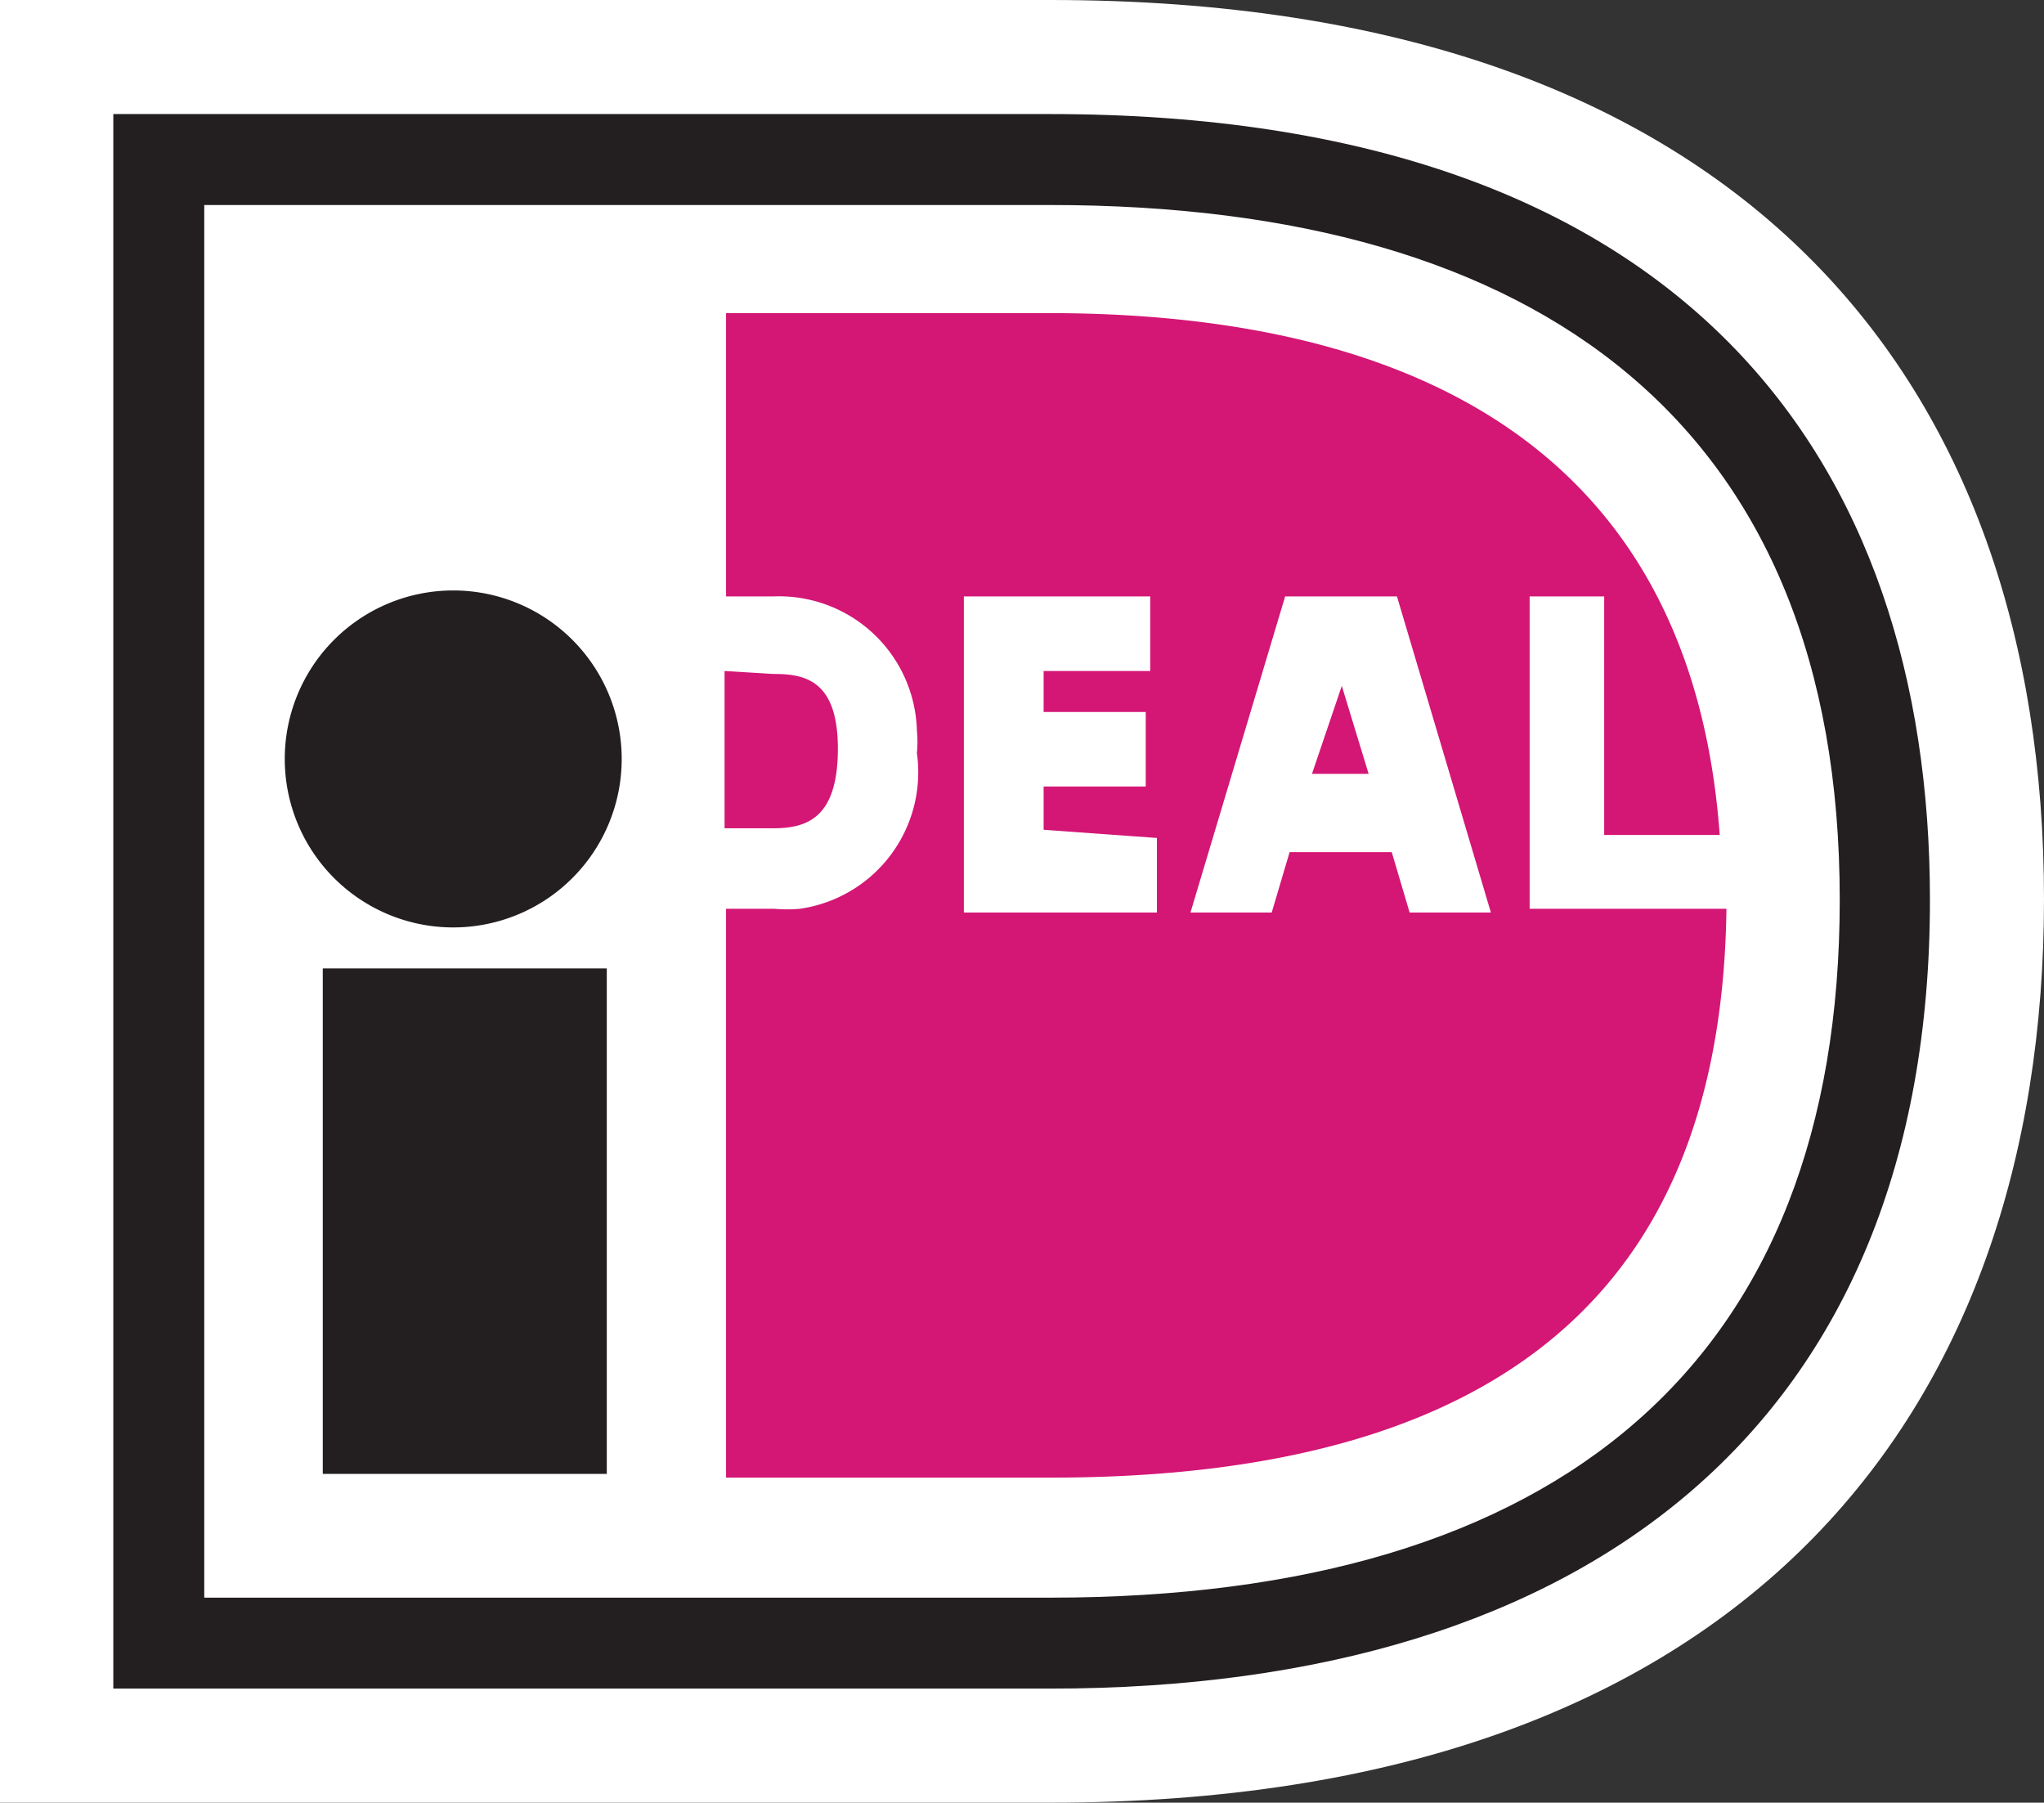
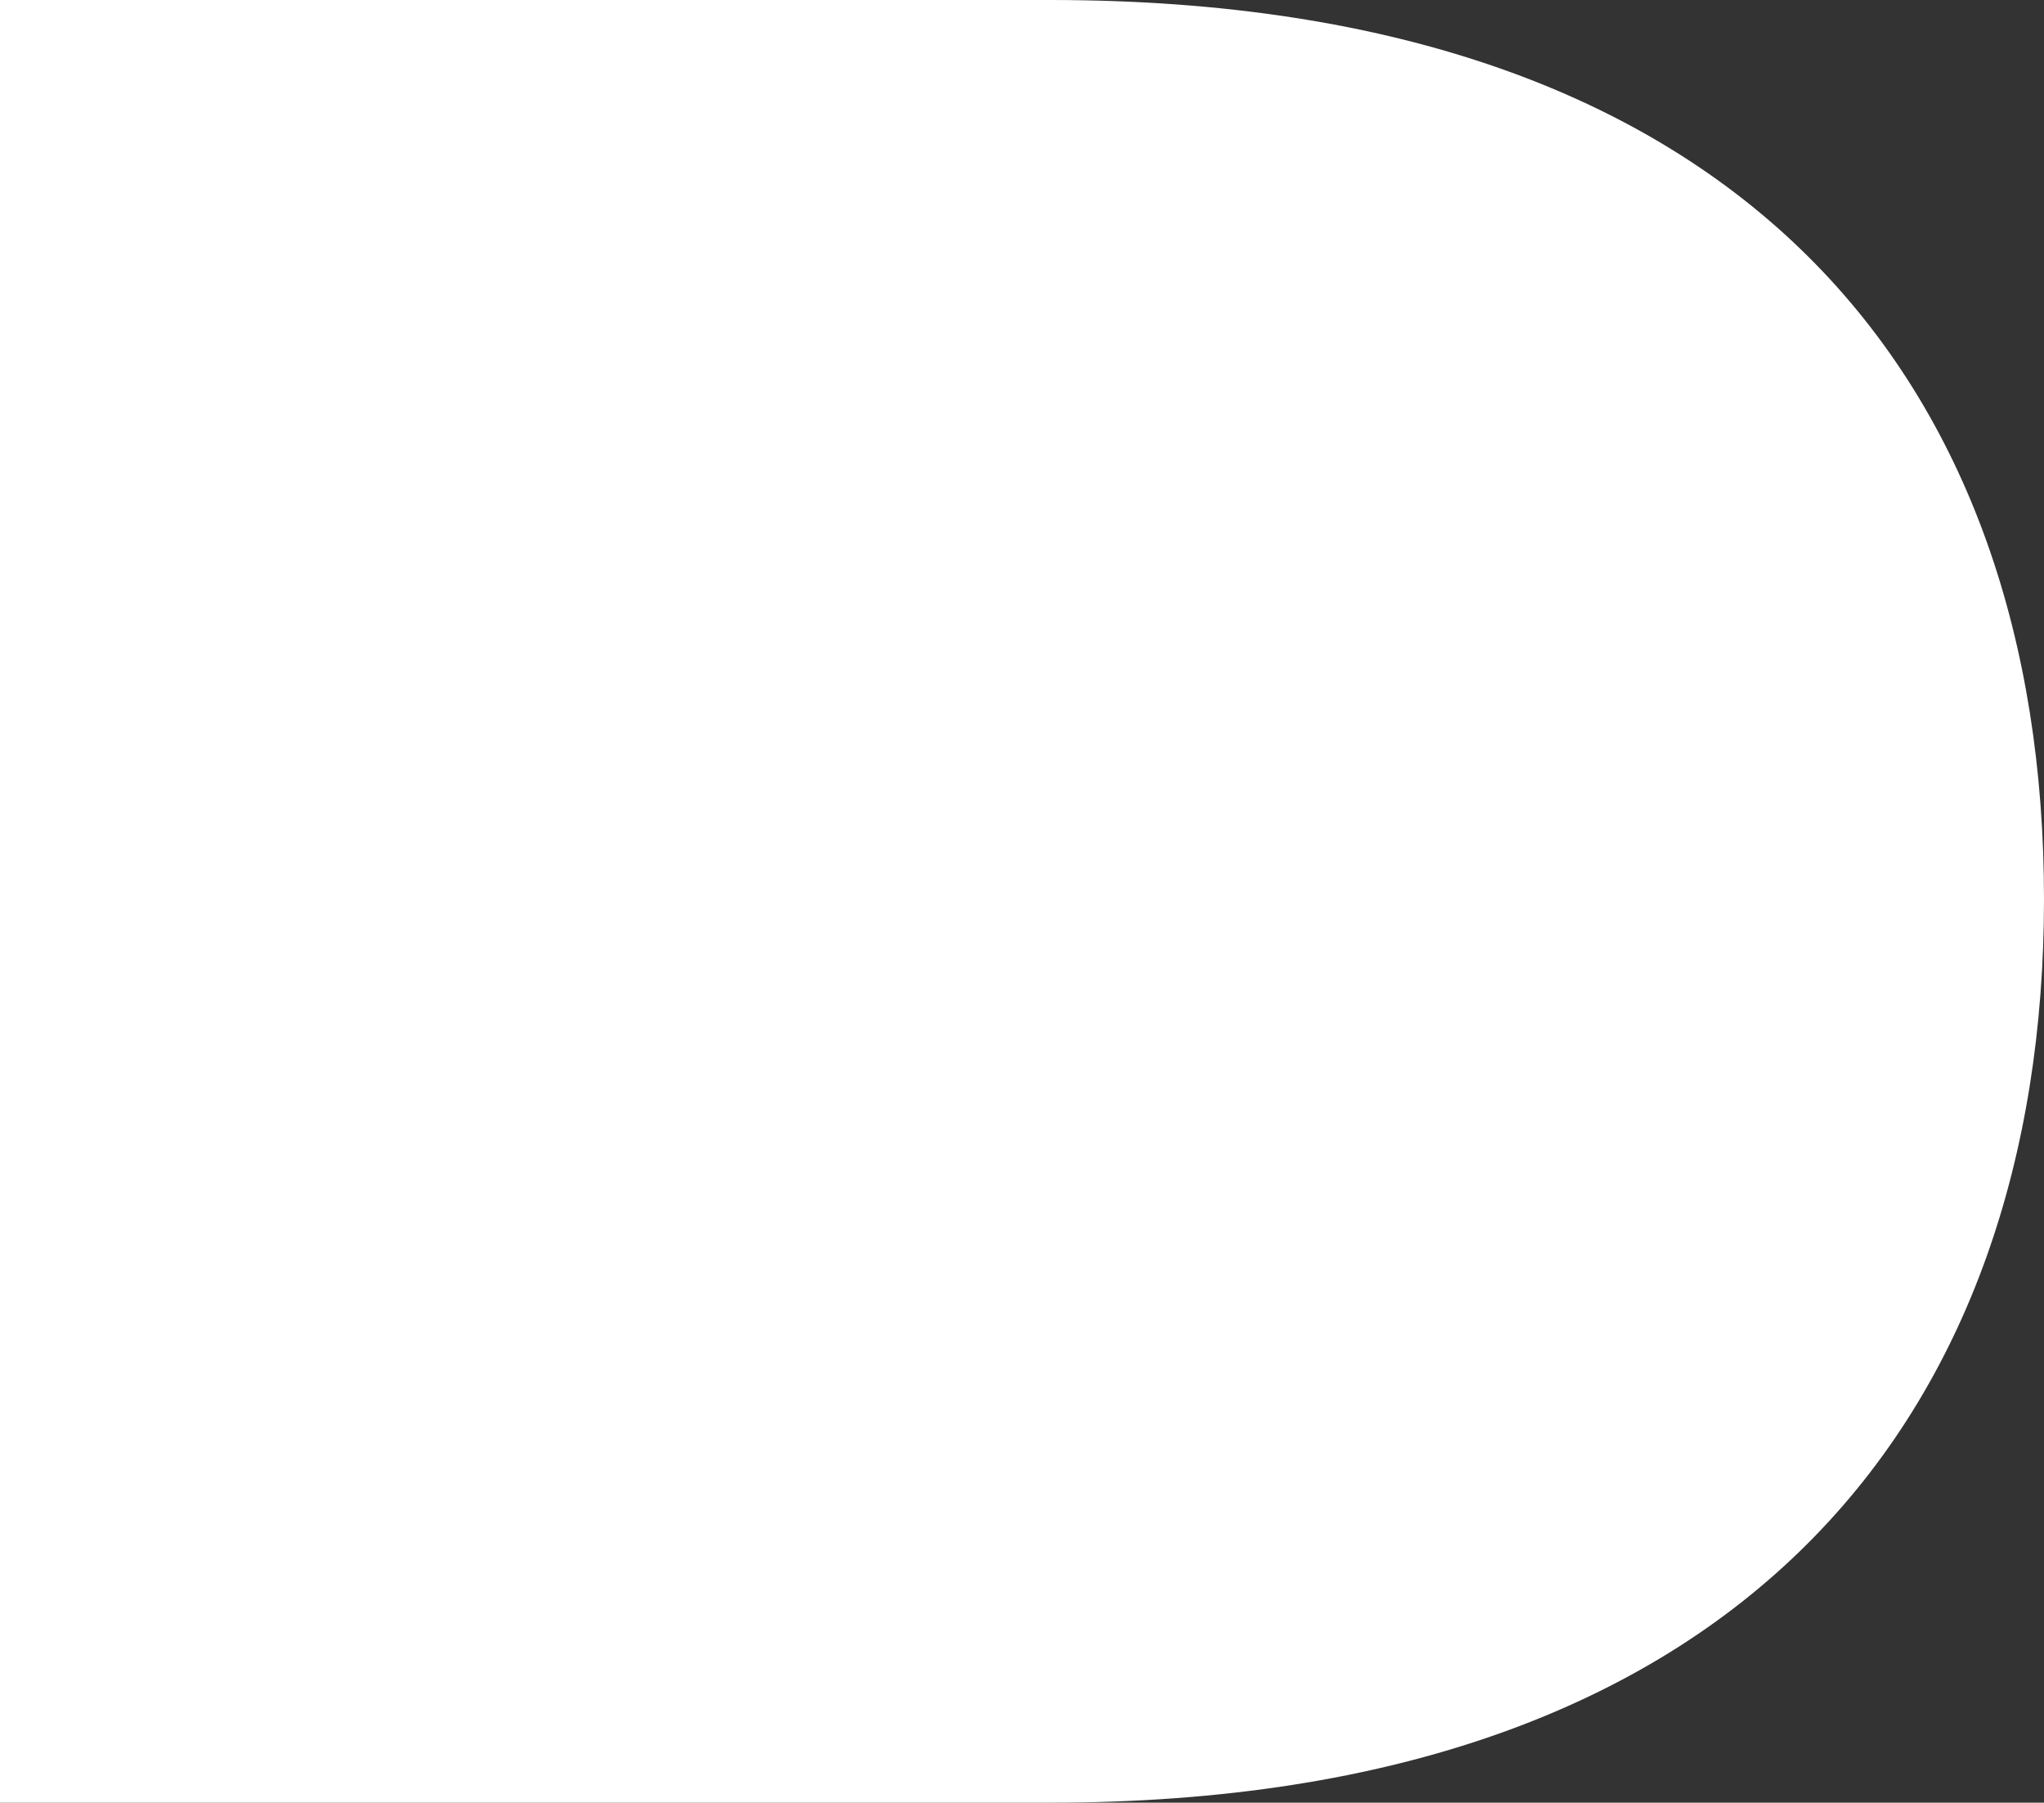
<svg xmlns="http://www.w3.org/2000/svg" id="Layer_1" data-name="Layer 1" viewBox="0 0 27.42 24.18">
  <rect x="0" y="0" width="27.42" height="24.18" fill="#333333" stroke="none" />
  <defs>
    <style>.cls-1{fill:#fff;}.cls-2{fill:#231f20;}.cls-3{fill:#d41675;}</style>
  </defs>
  <title>ideal</title>
  <path class="cls-1" d="M0,0V24.18H14.09c9.3,0,13.33-5.21,13.33-12.12S23.42,0,14.09,0Z" transform="translate(0 0)" />
-   <path class="cls-2" d="M1.52,1.53H14.09c8.54,0,11.8,4.66,11.8,10.54,0,7-4.56,10.58-11.8,10.58H1.52ZM2.74,2.75V21.43H14.09c6.86,0,10.59-3.19,10.59-9.36,0-6.35-4-9.32-10.59-9.32Z" transform="translate(0 0)" />
-   <path class="cls-2" d="M8.34,10.18A2.26,2.26,0,1,1,6.08,7.92h0a2.26,2.26,0,0,1,2.26,2.26" transform="translate(0 0)" />
-   <path class="cls-3" d="M15.52,11.24v1H12.93V8h2.5V9H14v.55h1.37v1H14v.58Zm.45,1L17.24,8h1.5L20,12.24H18.91l-.24-.81H17.3l-.24.81Zm1.63-1.86h.76L18,9.2H18ZM20.52,8h1V11.2h1.55c-.42-5.73-4.93-7-9-7H9.74V8h.64A1.85,1.85,0,0,1,12.3,9.8a1.51,1.51,0,0,1,0,.3,1.85,1.85,0,0,1-1.57,2.09,1.94,1.94,0,0,1-.34,0H9.74v7.63H14.1c6.66,0,9-3.09,9.06-7.63H20.52ZM9.72,9v2.11h.65c.45,0,.87-.13.87-1.07s-.47-1-.87-1Z" transform="translate(0 0)" />
-   <rect class="cls-2" x="4.33" y="12.99" width="3.81" height="6.78" />
</svg>